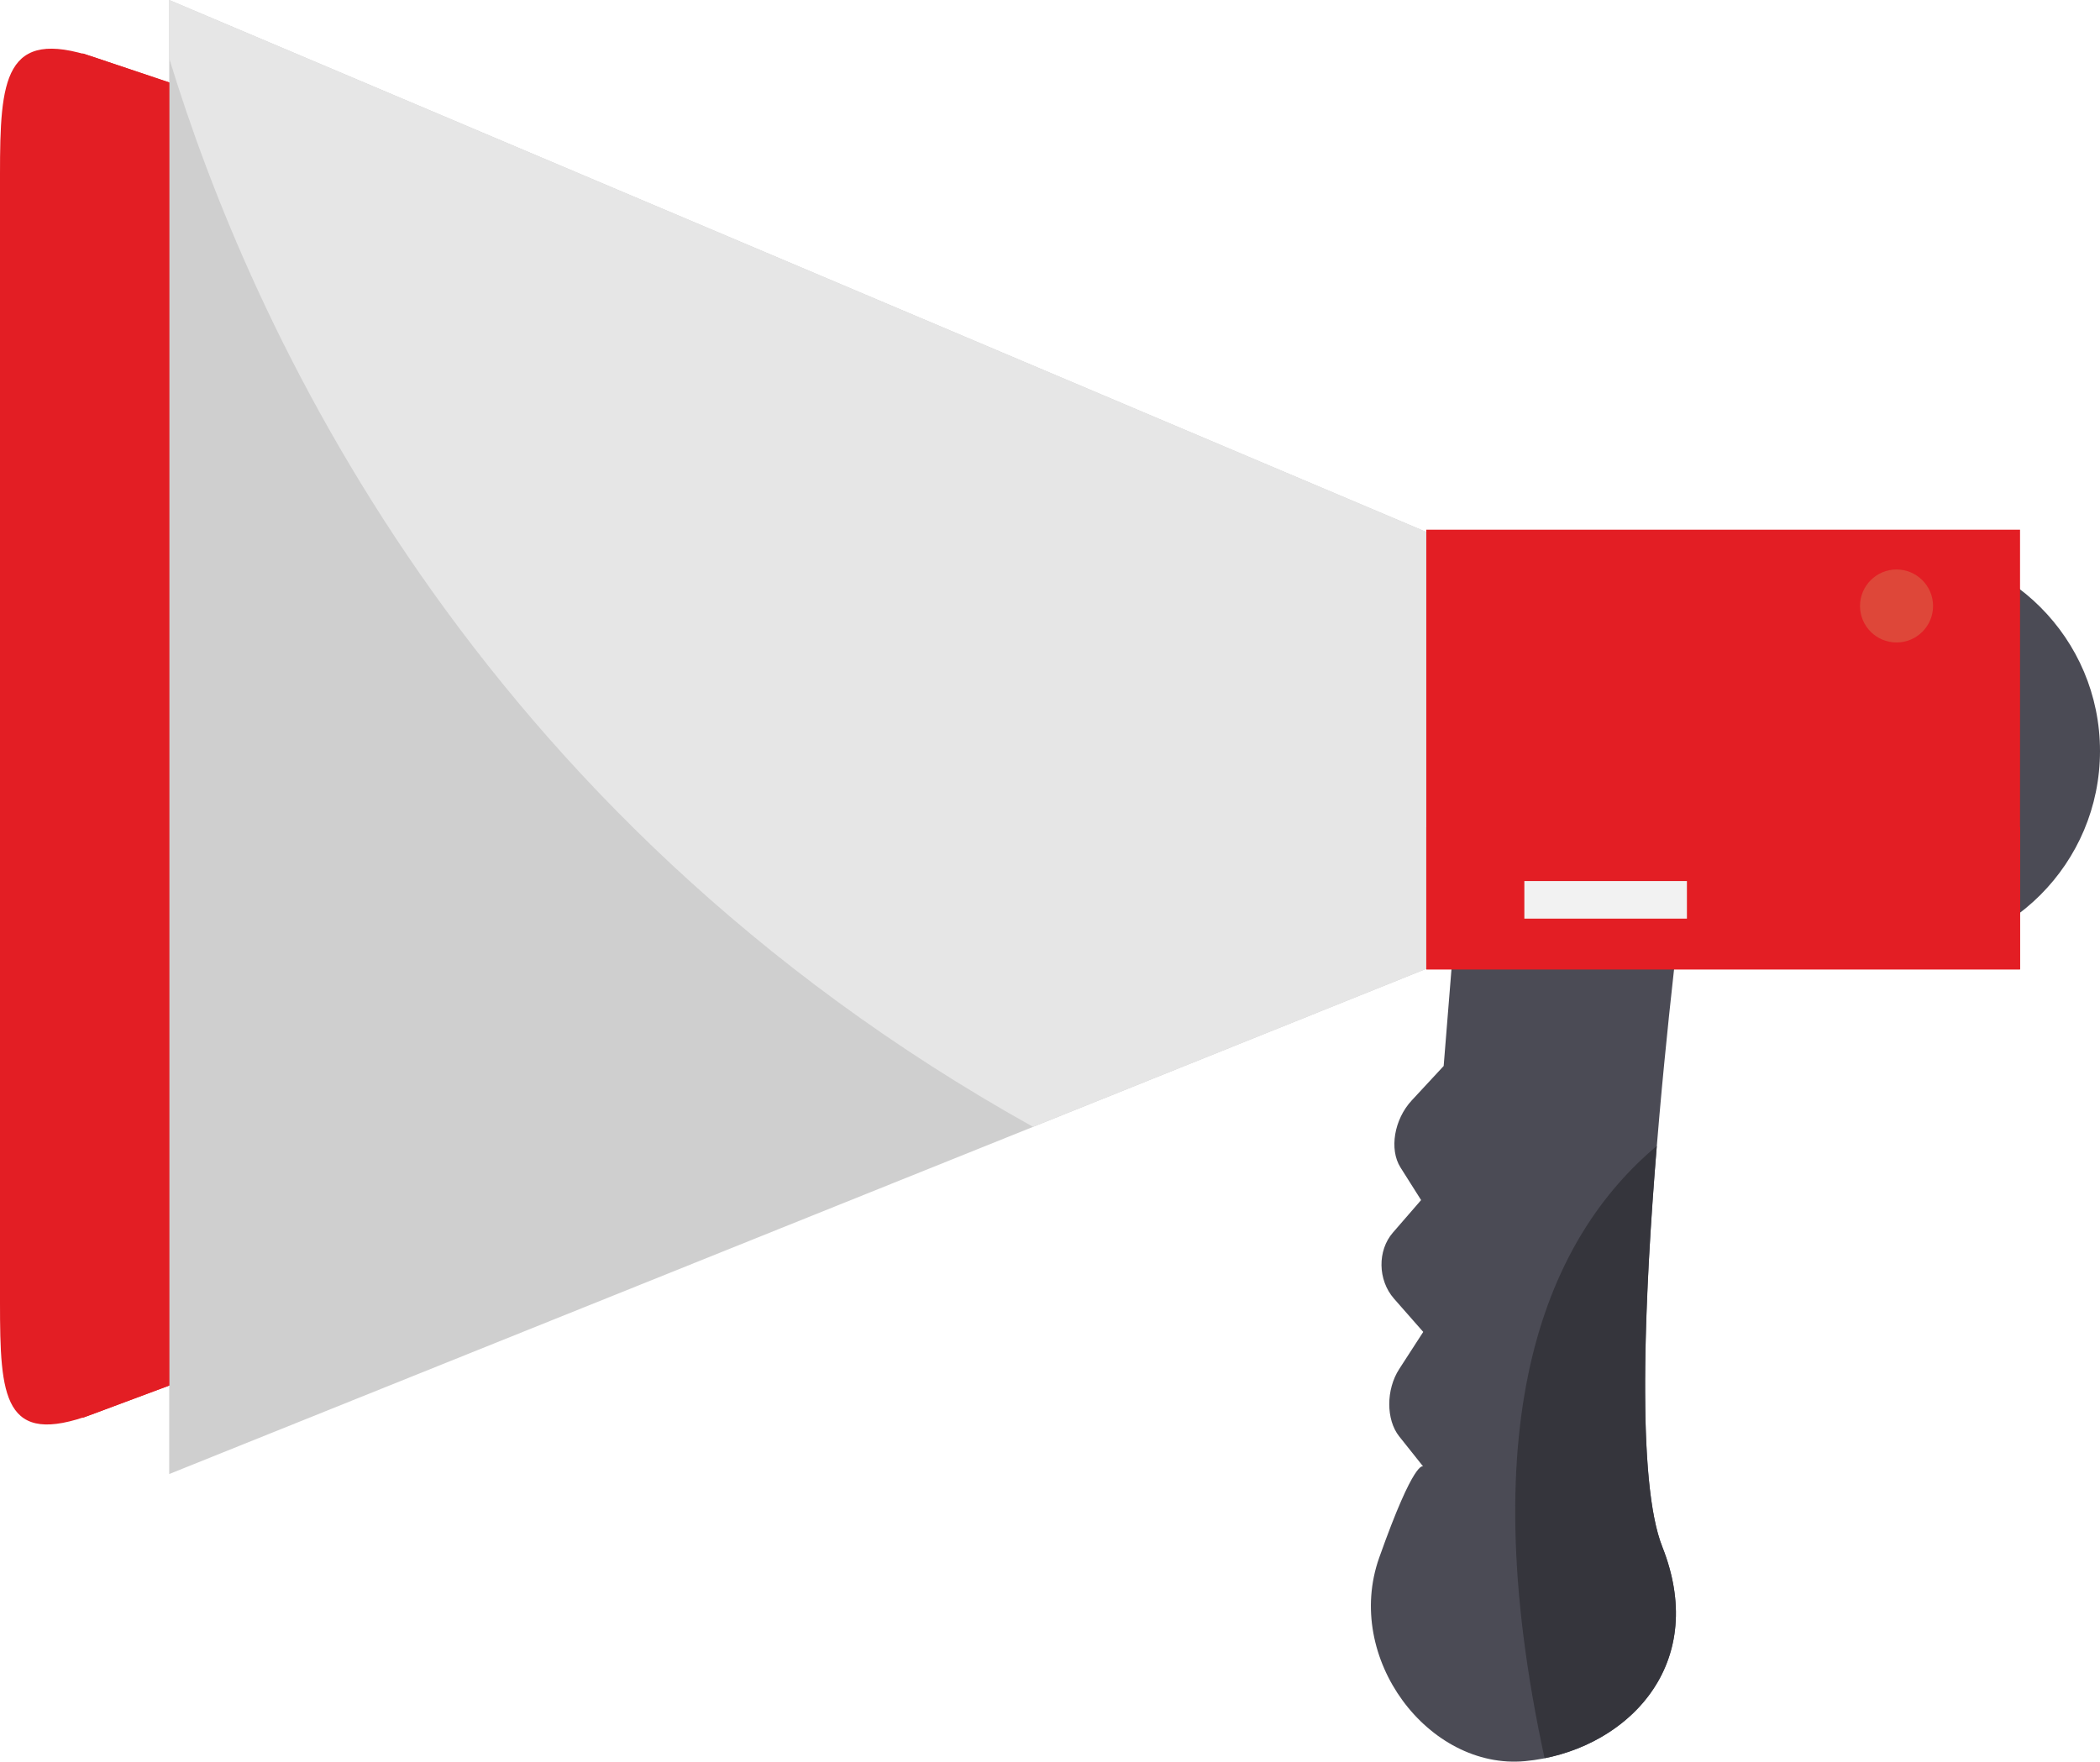
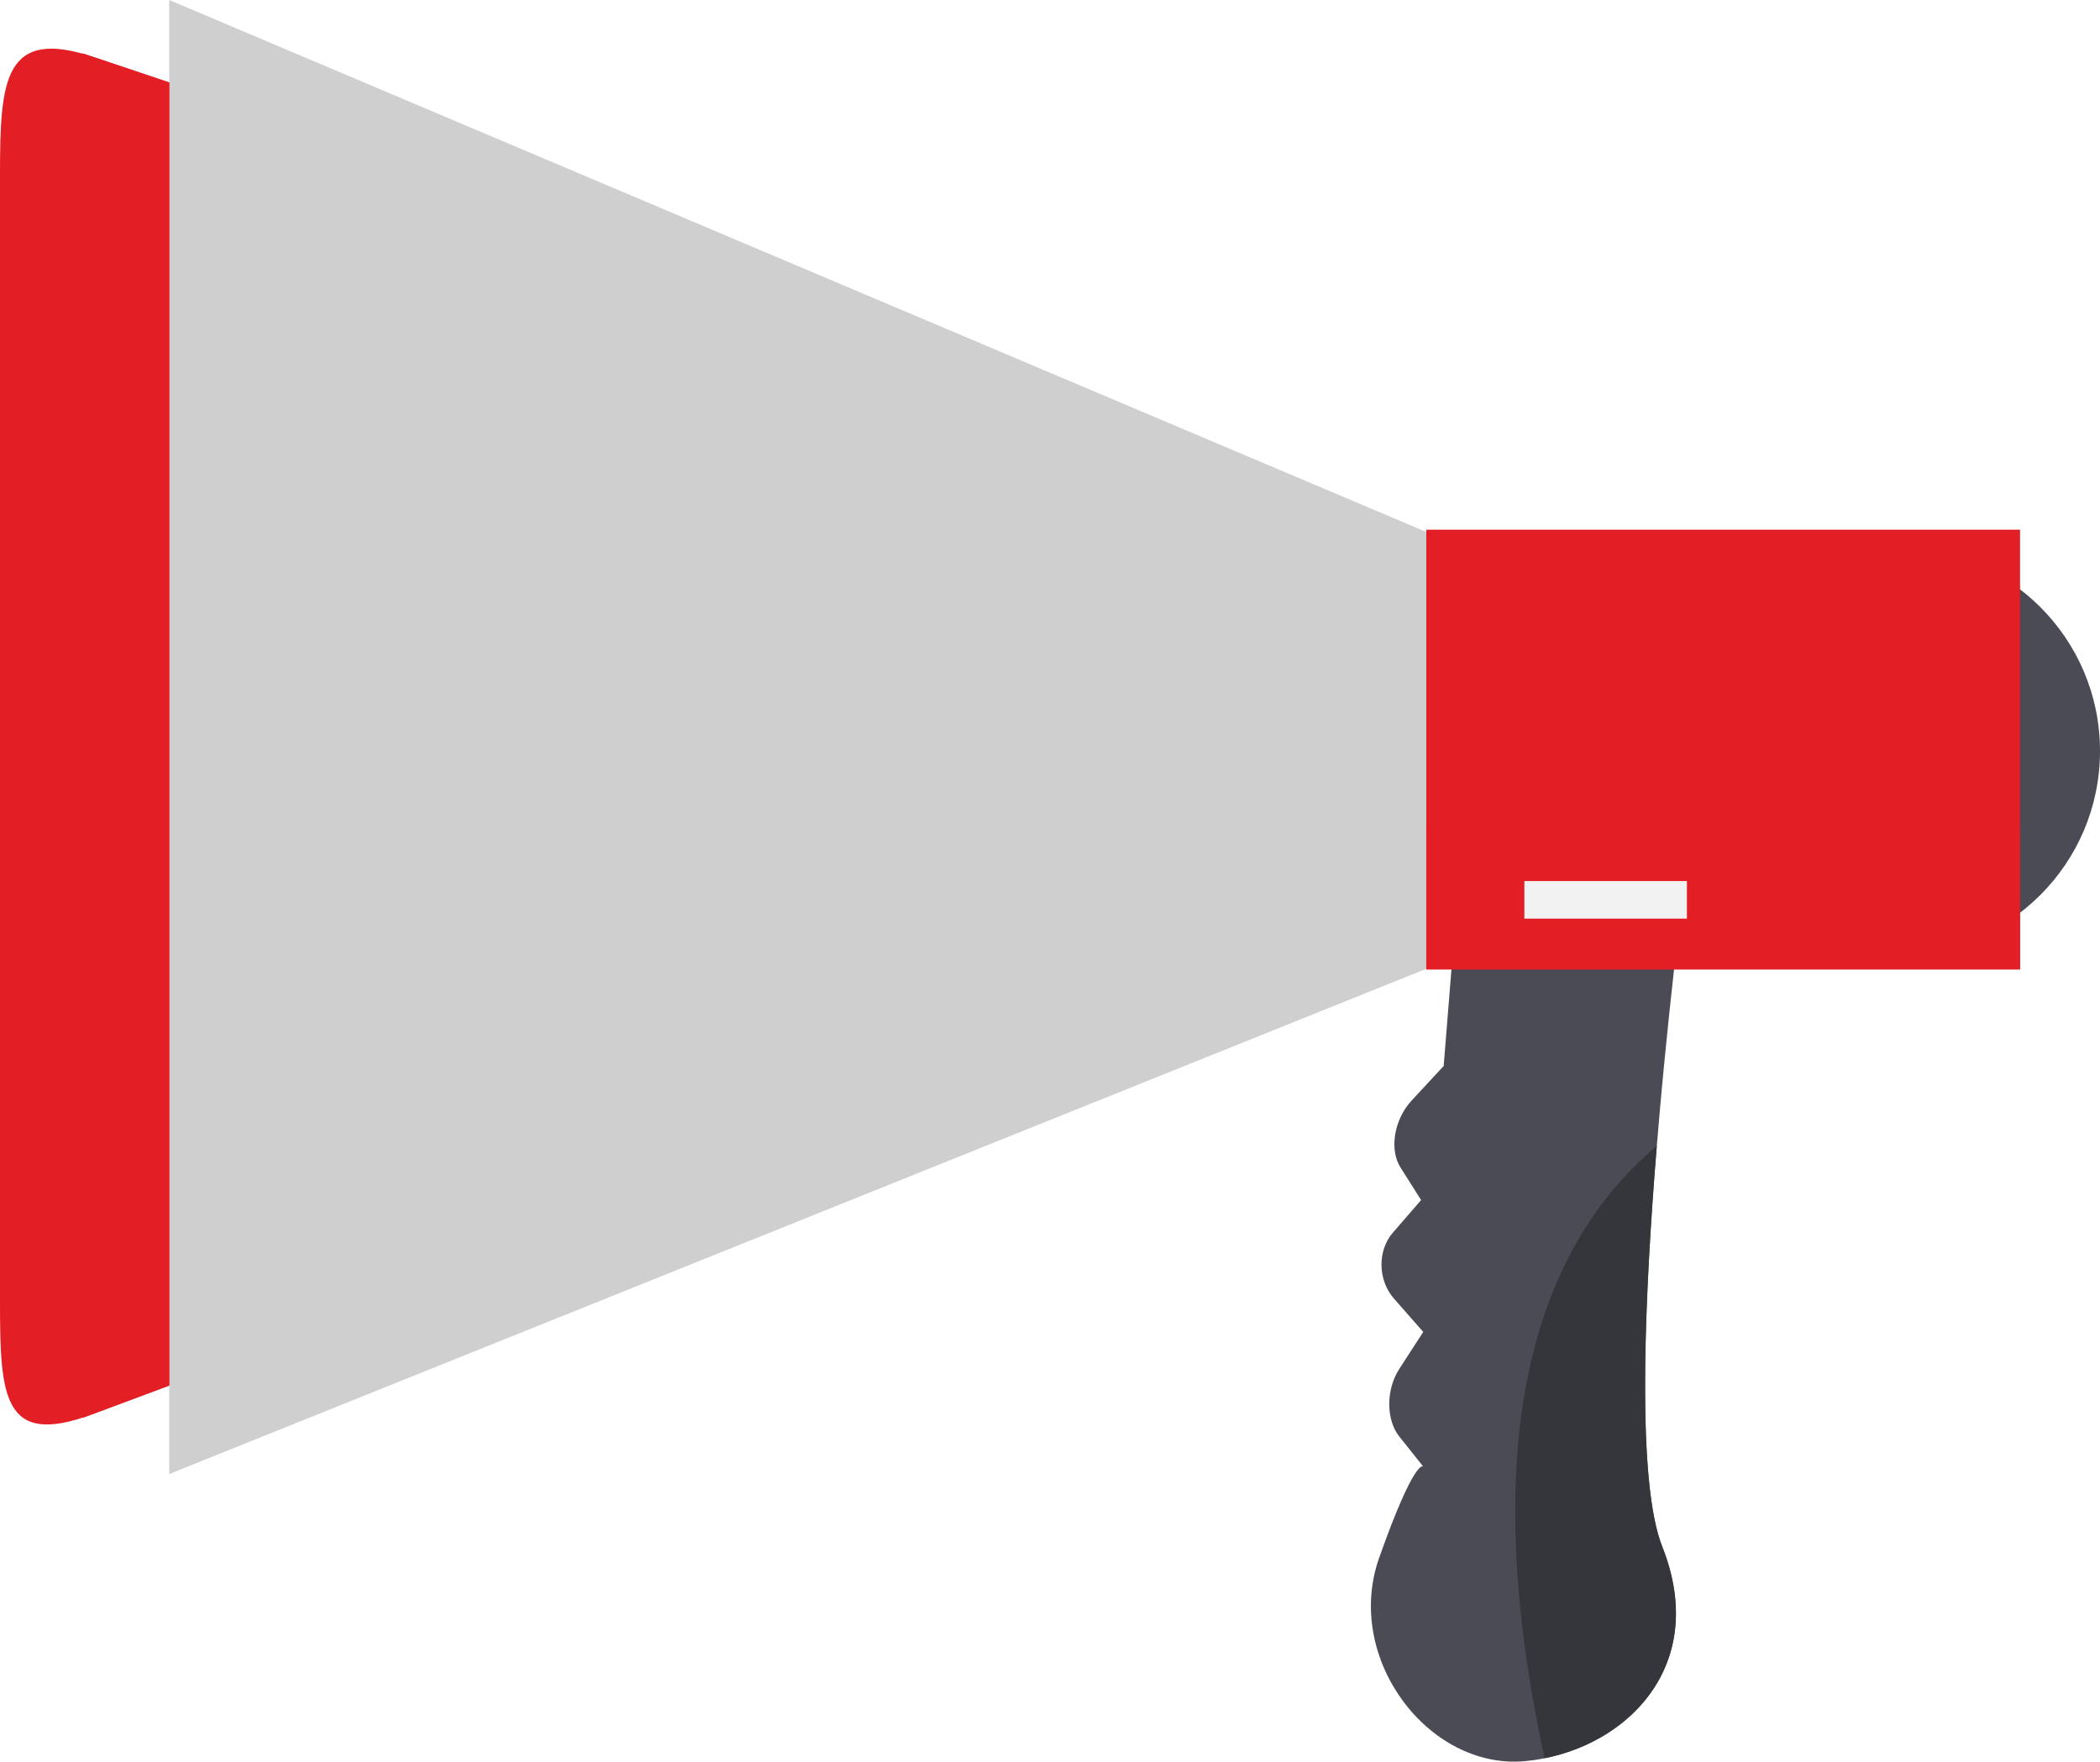
<svg xmlns="http://www.w3.org/2000/svg" xml:space="preserve" width="46.738mm" height="39.215mm" style="shape-rendering:geometricPrecision; text-rendering:geometricPrecision; image-rendering:optimizeQuality; fill-rule:evenodd; clip-rule:evenodd" viewBox="0 0 943.6 791.71">
  <defs>
    <style type="text/css">  .fil1 {fill:#E31E24;fill-rule:nonzero} .fil6 {fill:#35353C;fill-rule:nonzero} .fil0 {fill:#4B4B55;fill-rule:nonzero} .fil2 {fill:#CFCFCF;fill-rule:nonzero} .fil5 {fill:#DE4739;fill-rule:nonzero} .fil3 {fill:#E6E6E6;fill-rule:nonzero} .fil4 {fill:#F2F2F2;fill-rule:nonzero}  </style>
  </defs>
  <g id="Слой_x0020_1">
    <path class="fil0" d="M746.92 695.13c21.86,55.09 -18.38,92.37 -61.71,96.35 -43.31,3.98 -81.5,-46.25 -65.5,-91.41 16,-45.13 19.78,-41 19.78,-41 0,0 -4.84,-6.09 -10.81,-13.58 -5.92,-7.47 -5.92,-21.03 0.03,-30.22l10.8 -16.69c0,0 -5.9,-6.73 -13.19,-15.01 -7.24,-8.3 -7.46,-21.57 -0.43,-29.64l12.66 -14.6c0,0 -4.17,-6.57 -9.27,-14.67 -5.12,-8.11 -2.86,-21.6 5.07,-30.13l14.34 -15.46 6.28 -77.88 101.66 -2.59c0,0 -31.56,241.43 -9.7,296.53z" />
    <path class="fil1" d="M42.28 25.71c-40.38,-13.56 -42.28,9.98 -42.28,52.56l0 507.13c0,42.58 1.53,65.05 41.44,50.2l89.23 -33.28 33.46 -76.11 -12.27 -463.69 -109.58 -36.8z" />
    <polygon class="fil2" points="76.03,662.45 682.66,418.6 684.94,257.71 76.03,0 " />
    <path class="fil0" d="M760.74 337.51c0,50.51 40.9,91.46 91.44,91.46 50.49,0 91.42,-40.95 91.42,-91.46 0,-50.49 -40.93,-91.42 -91.42,-91.42 -50.54,0 -91.44,40.93 -91.44,91.42z" />
-     <path class="fil3" d="M76.03 26.2l0 -26.2 608.91 257.71 -2.28 160.89 -218.49 87.81c-253.4,-141.26 -351.98,-361.62 -388.14,-480.21z" />
    <polygon class="fil1" points="640.88,435.65 907.67,435.65 907.67,238.05 640.88,238.05 " />
    <polygon class="fil1" points="640.88,435.65 907.67,435.65 907.67,371.75 640.88,371.75 " />
    <polygon class="fil4" points="684.94,412.84 757.99,412.84 757.99,395.96 684.94,395.96 " />
-     <path class="fil5" d="M835.77 272.34c0,9.05 7.34,16.39 16.41,16.39 9.05,0 16.41,-7.34 16.41,-16.39 0,-9.05 -7.36,-16.41 -16.41,-16.41 -9.06,0 -16.41,7.35 -16.41,16.41z" />
    <path class="fil6" d="M694.03 790.16c-33.64,-155.19 2.13,-234.64 50.4,-275.13 -5.74,70.01 -9.08,150.98 2.48,180.09 20.35,51.32 -13.17,87.14 -52.89,95.04z" />
    <polygon class="fil1" points="76.03,622.68 37.1,637.21 37.1,23.96 76.03,37.04 " />
  </g>
</svg>